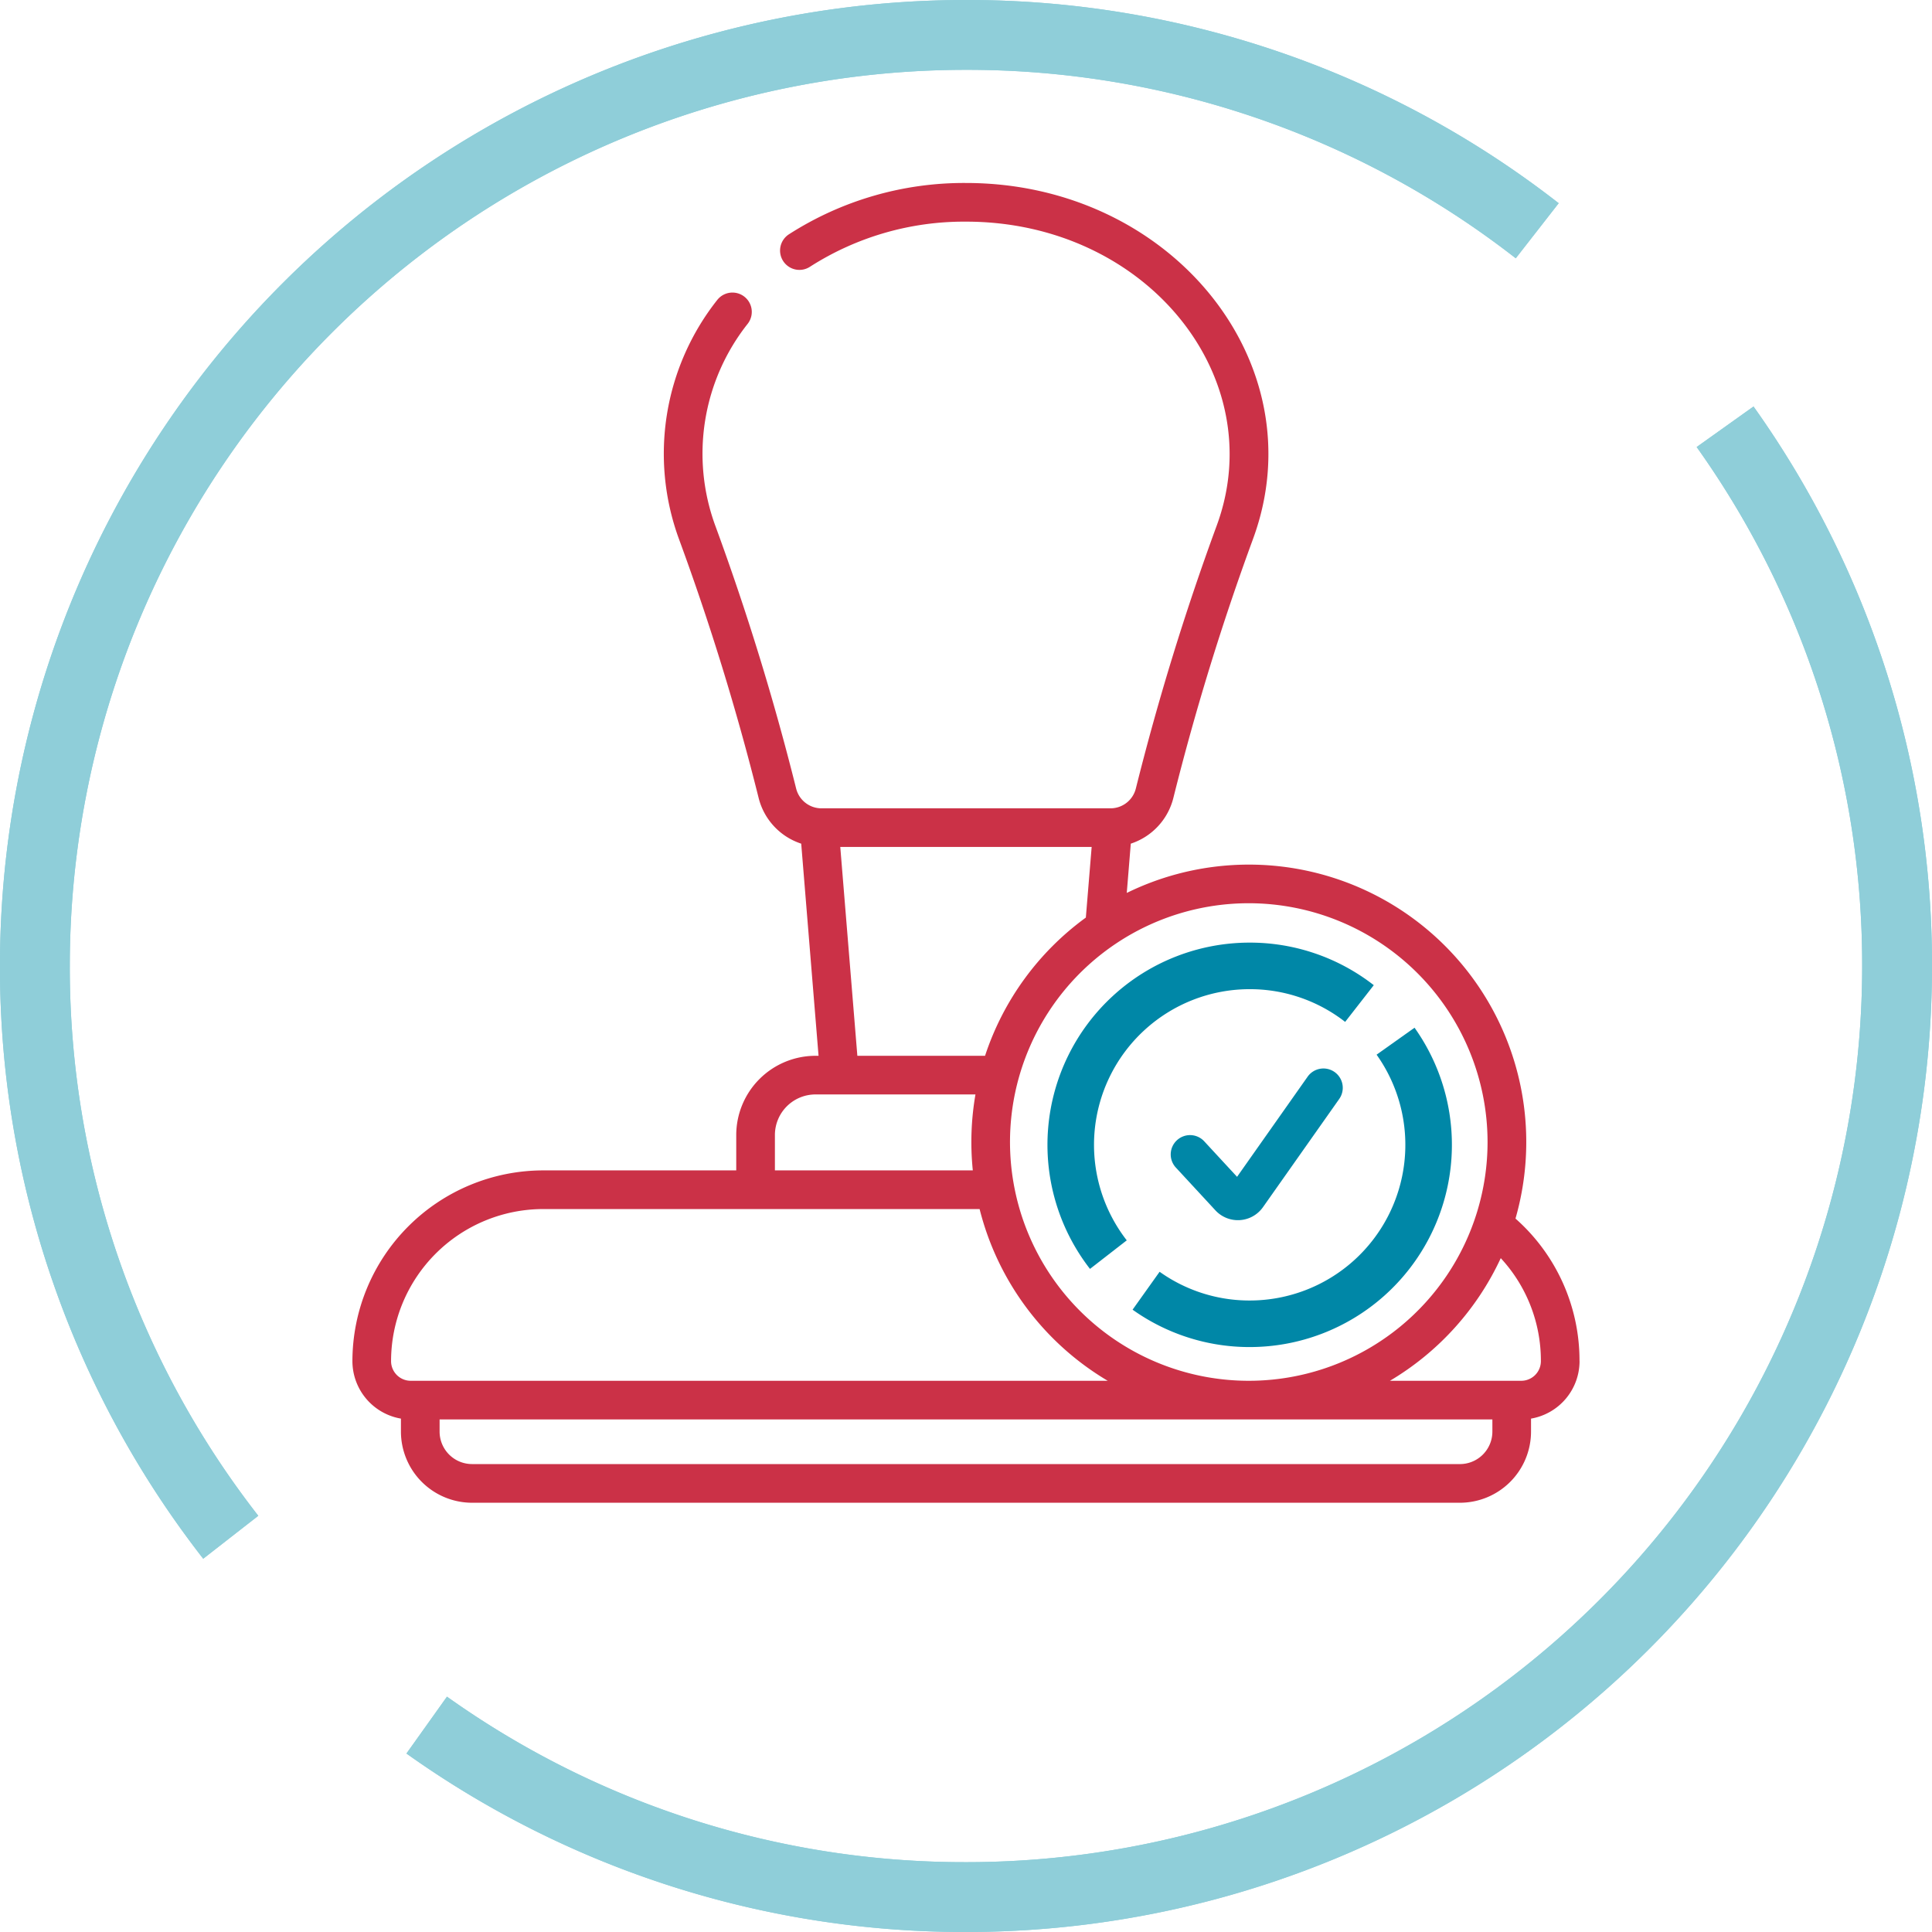
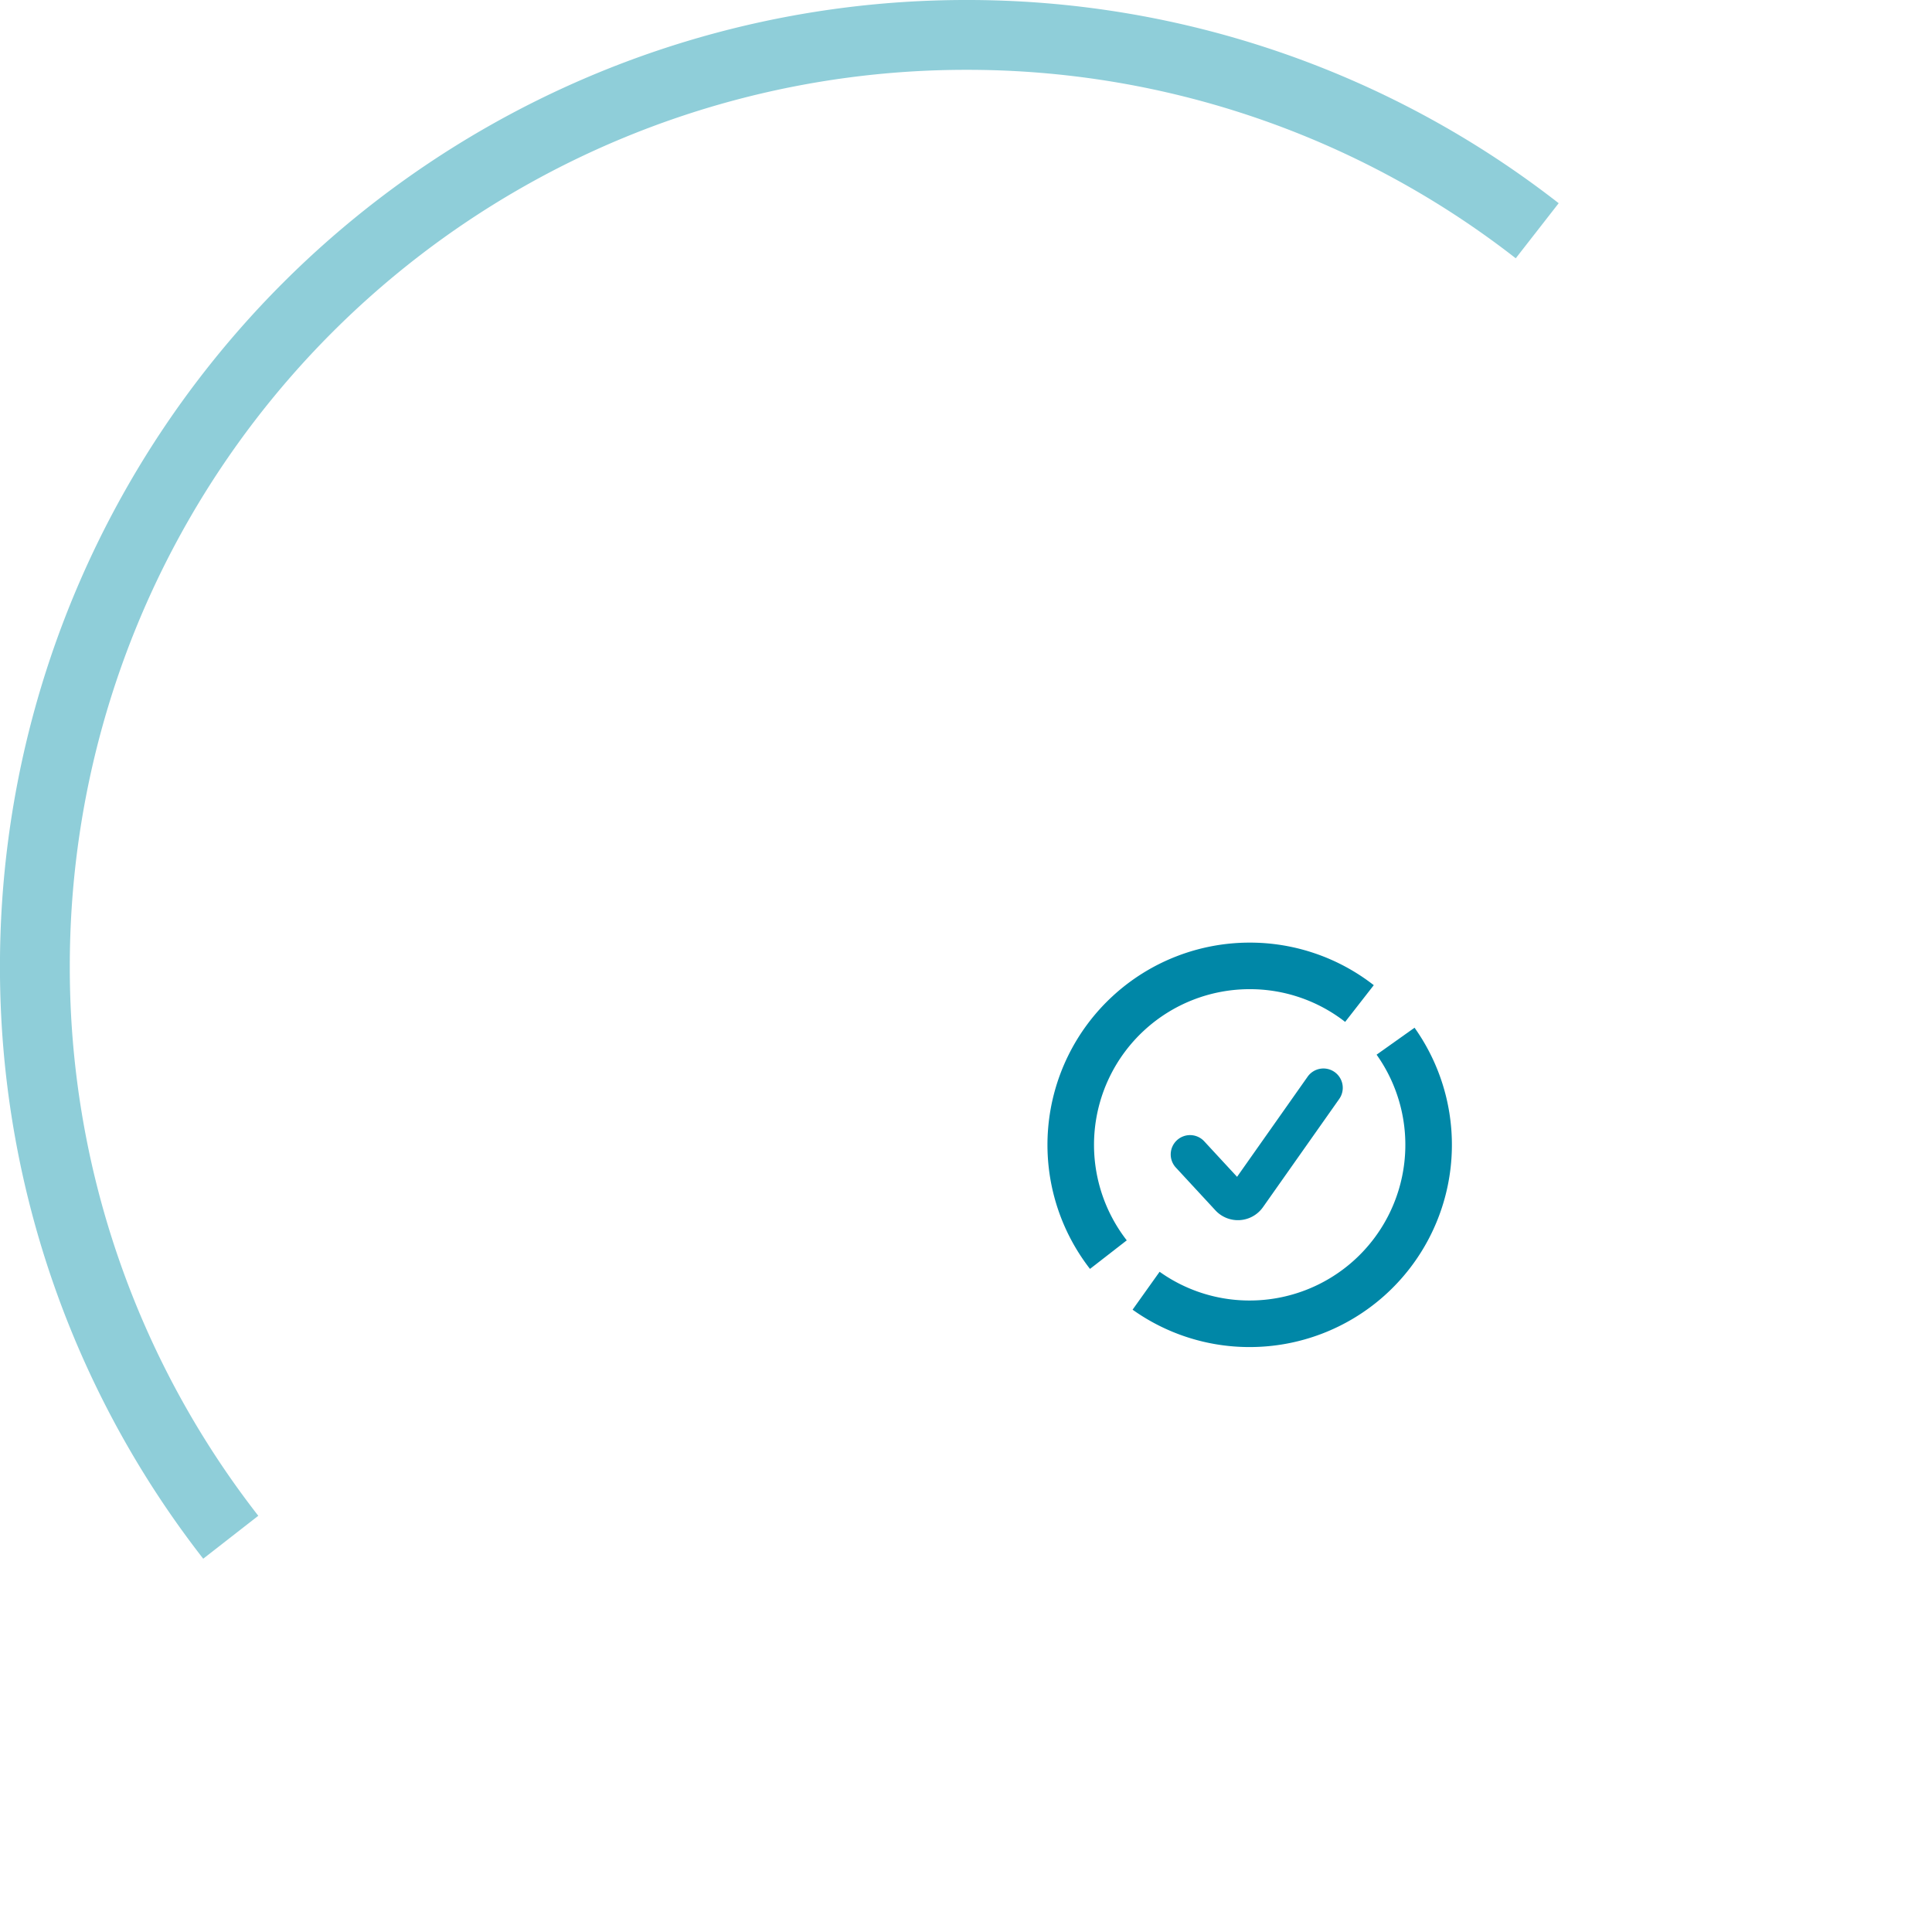
<svg xmlns="http://www.w3.org/2000/svg" width="166" height="166" viewBox="0 0 166 166">
  <defs>
    <style>.a,.d{fill:none;stroke-miterlimit:10;}.a{stroke:#8fced9;stroke-width:6px;}.b{fill:#0087a7;}.c{fill:#cb3147;}.d{stroke:#0087a7;stroke-width:4px;}</style>
  </defs>
  <g transform="translate(3 3)">
    <g transform="translate(162.464 711.382) rotate(90)">
-       <path class="a" d="M-611.8,17.242A79.605,79.605,0,0,1-565.468,2.464a80,80,0,0,1,80,80A79.605,79.605,0,0,1-500.246,128.8" transform="translate(-65.914)" />
-       <path class="a" d="M-582.3,206.17A79.623,79.623,0,0,1-631.382,223a80,80,0,0,1-80-80,79.622,79.622,0,0,1,16.826-49.083" transform="translate(0 -60.533)" />
-     </g>
+       </g>
    <g transform="translate(162.464 711.382) rotate(90)">
-       <path class="a" d="M-611.8,17.242A79.605,79.605,0,0,1-565.468,2.464a80,80,0,0,1,80,80A79.605,79.605,0,0,1-500.246,128.8" transform="translate(-65.914)" />
      <path class="a" d="M-582.3,206.17A79.623,79.623,0,0,1-631.382,223a80,80,0,0,1-80-80,79.622,79.622,0,0,1,16.826-49.083" transform="translate(0 -60.533)" />
    </g>
    <g transform="translate(27.28 12.722)">
      <g transform="translate(341.033 -254.604)">
        <g transform="translate(-359 254.604)">
          <path class="b" d="M343.4,350.977l6.544-9.286a1.661,1.661,0,1,0-2.715-1.914l-6.054,8.591-2.805-3.034a1.661,1.661,0,1,0-2.439,2.255l3.383,3.659A2.634,2.634,0,0,0,343.4,350.977Z" transform="translate(-247.198 -262.976)" />
-           <path class="c" d="M123.4,101.229a16.267,16.267,0,0,0-5.5-12.249A23.834,23.834,0,0,0,84.5,61l.346-4.234a5.546,5.546,0,0,0,3.665-3.956,216.761,216.761,0,0,1,6.846-22.248C100.866,15.538,88.348,0,70.686,0A27.845,27.845,0,0,0,55.469,4.412,1.661,1.661,0,1,0,57.278,7.2,24.531,24.531,0,0,1,70.686,3.322c15.5,0,26.219,13.372,21.549,26.1a220.191,220.191,0,0,0-6.951,22.591,2.247,2.247,0,0,1-2.077,1.715l-.113,0H58.278c-.038,0-.076,0-.113,0a2.246,2.246,0,0,1-2.077-1.715,220.184,220.184,0,0,0-6.951-22.591A17.98,17.98,0,0,1,51.944,12.08a1.661,1.661,0,0,0-2.631-2.028,21.3,21.3,0,0,0-3.3,20.51A216.849,216.849,0,0,1,52.863,52.81a5.545,5.545,0,0,0,3.665,3.956l1.49,18.228h-.264A6.816,6.816,0,0,0,50.946,81.8V84.84H34.356a16.408,16.408,0,0,0-16.389,16.389,5.017,5.017,0,0,0,4.169,4.938v1.119a6.117,6.117,0,0,0,6.11,6.11h84.879a6.117,6.117,0,0,0,6.11-6.11v-1.119a5.016,5.016,0,0,0,4.169-4.937ZM115.5,82.4A20.516,20.516,0,1,1,94.989,61.885,20.539,20.539,0,0,1,115.5,82.4ZM59.884,57.047h21.6l-.5,6.071a23.936,23.936,0,0,0-8.66,11.875H61.352ZM54.268,81.8a3.49,3.49,0,0,1,3.486-3.486H71.5a23.959,23.959,0,0,0-.228,6.525H54.268Zm-32.98,19.428A13.082,13.082,0,0,1,34.356,88.162h37.5a23.928,23.928,0,0,0,11.008,14.755H22.976a1.69,1.69,0,0,1-1.688-1.688Zm91.836,8.845H28.246a2.792,2.792,0,0,1-2.788-2.788v-1.047h90.456v1.047A2.791,2.791,0,0,1,113.125,110.074Zm5.27-7.157H107.114a24,24,0,0,0,9.52-10.536,12.967,12.967,0,0,1,3.448,8.849A1.689,1.689,0,0,1,118.395,102.917Z" />
        </g>
      </g>
      <g transform="translate(92.469 67.269) rotate(90)">
        <path class="d" d="M0,2.84A15.376,15.376,0,0,1,24.28,15.375a15.3,15.3,0,0,1-2.84,8.9" transform="translate(6.47)" />
        <path class="d" d="M24.808,21.574A15.375,15.375,0,0,1,0,9.433,15.3,15.3,0,0,1,3.234,0" transform="translate(0 5.942)" />
      </g>
    </g>
  </g>
</svg>